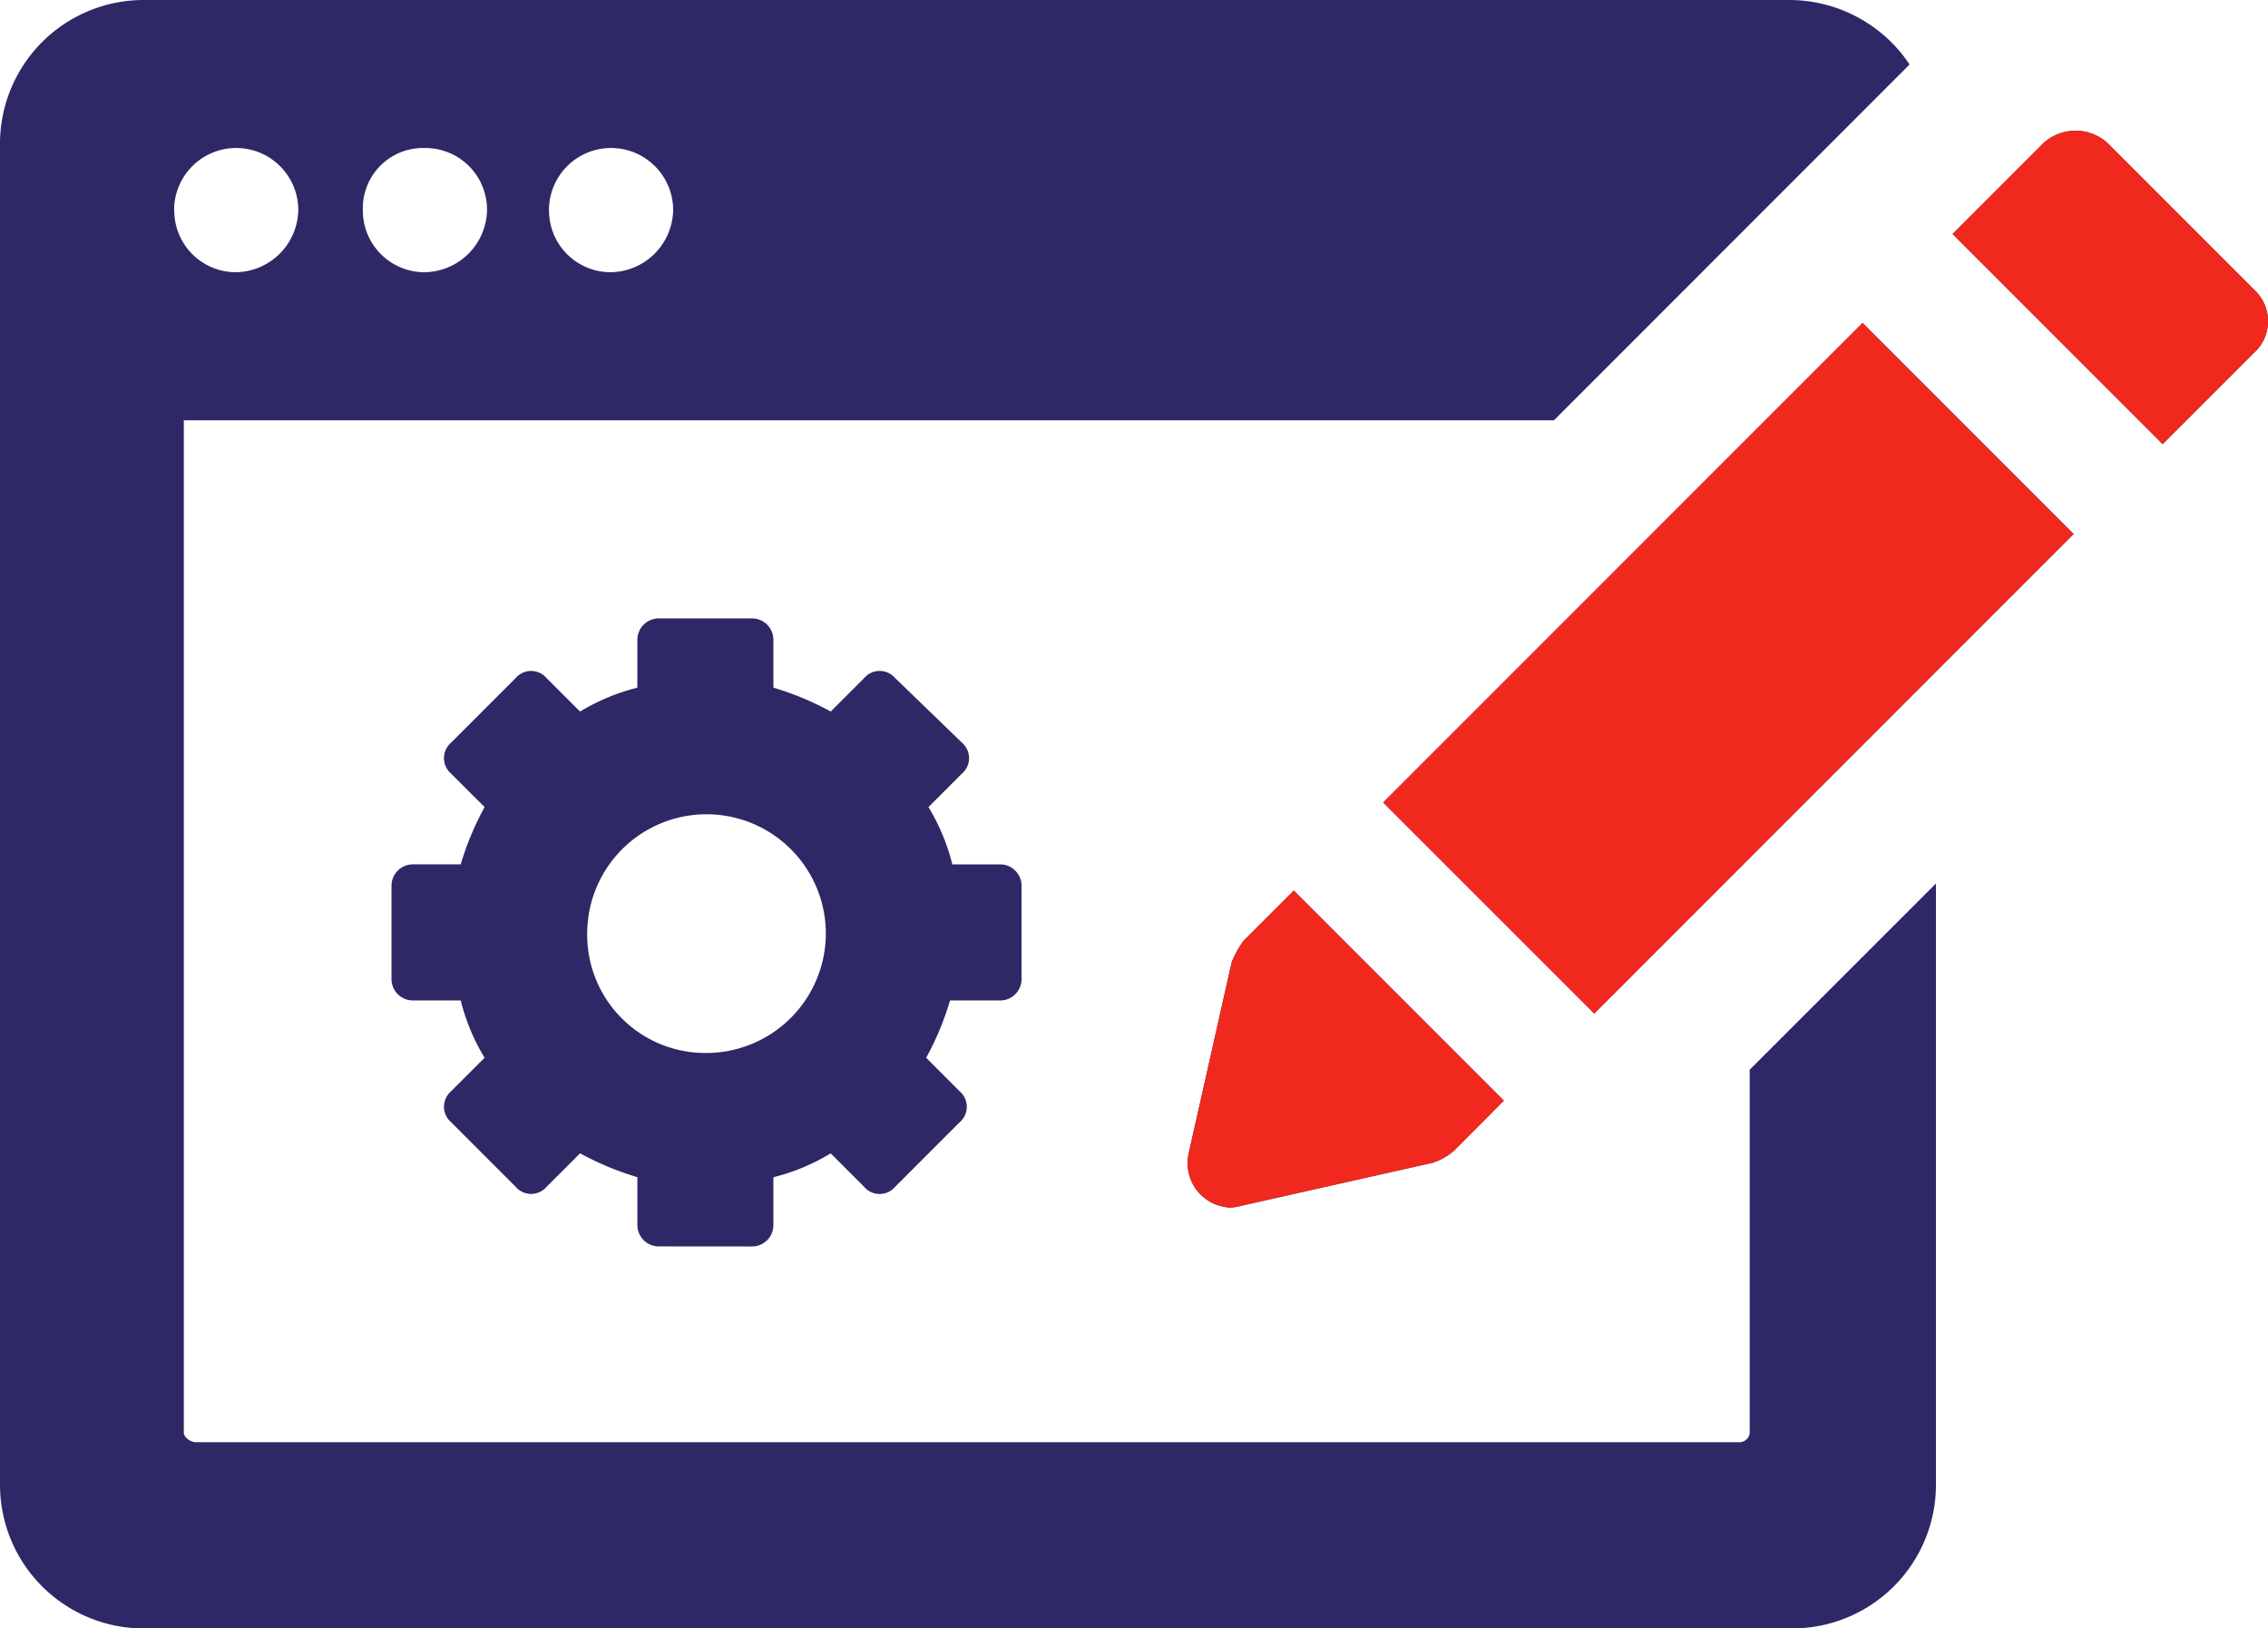
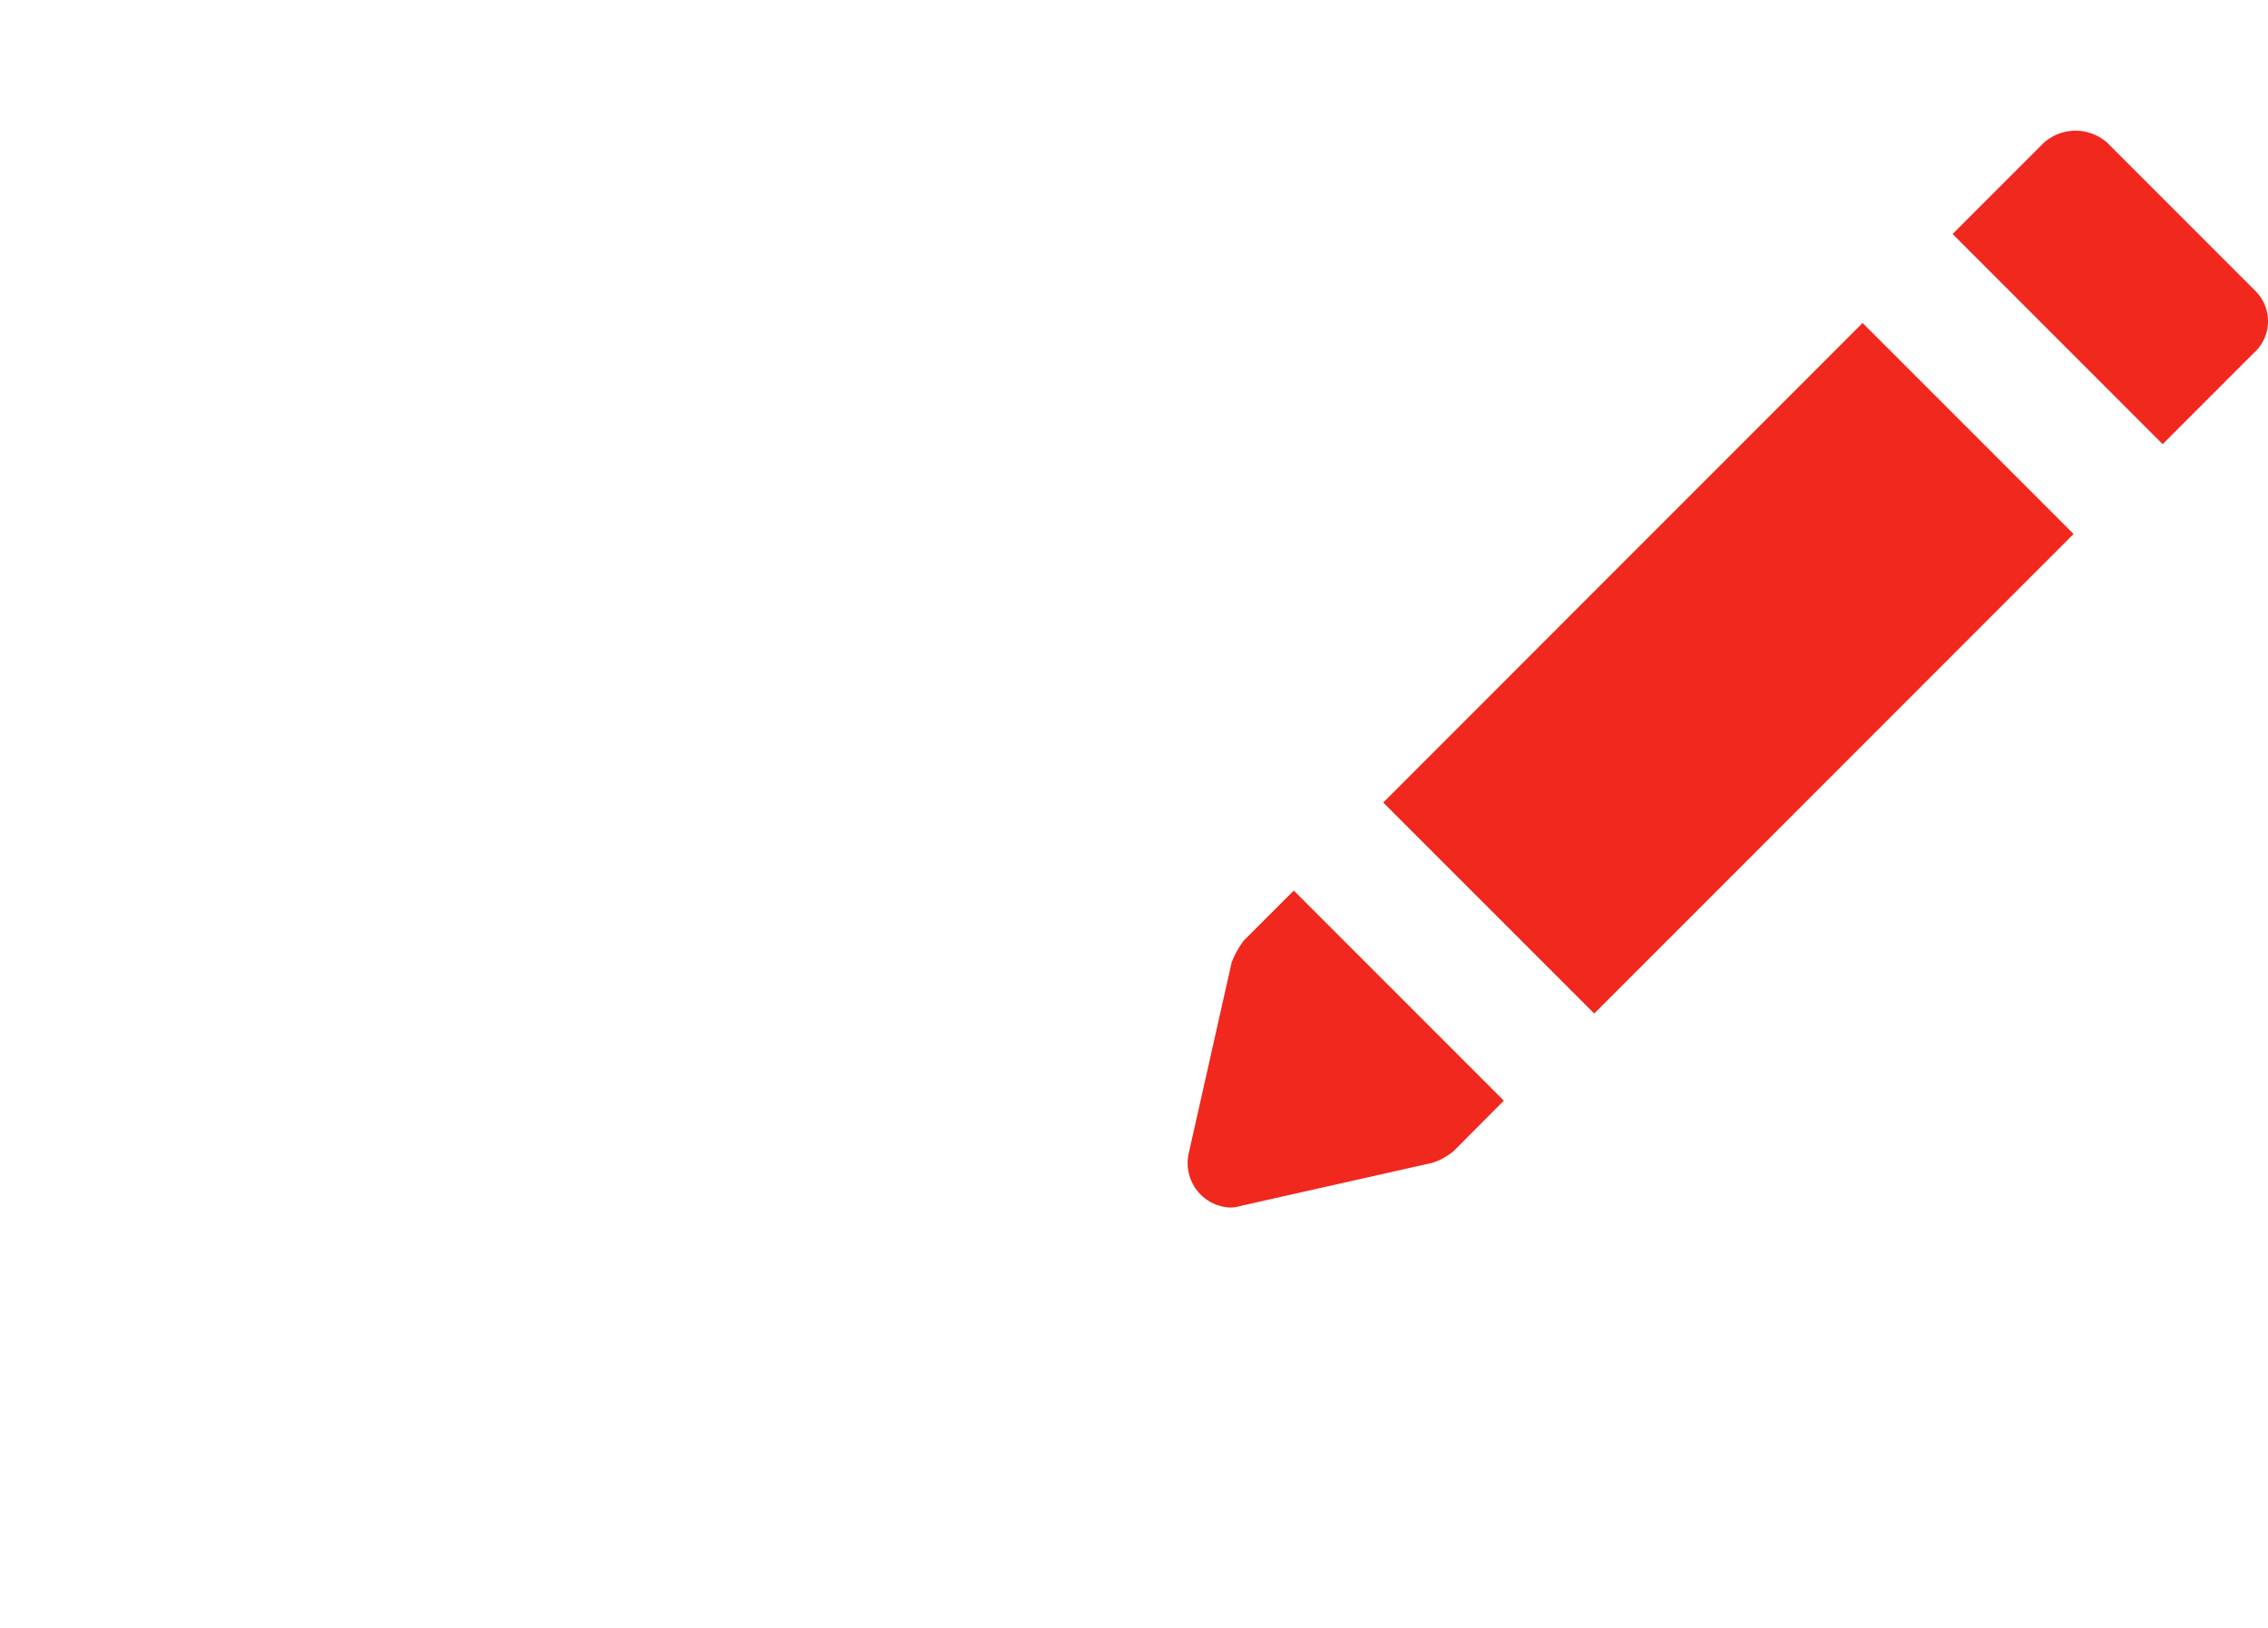
<svg xmlns="http://www.w3.org/2000/svg" width="93.135" height="66.852" viewBox="0 0 93.135 66.852">
  <g id="Group_84042" data-name="Group 84042" transform="translate(2327 -5691.148)">
-     <path id="Path_75363" data-name="Path 75363" d="M5.882,66.852A5.9,5.9,0,0,1,0,60.97V5.882A5.9,5.9,0,0,1,5.882,0H73.517a5.947,5.947,0,0,1,4.9,2.647L63.813,17.253H7.548V58.814c0,.2.294.392.49.392H71.459a.421.421,0,0,0,.392-.392v-14.9L79.5,36.269v24.7a5.9,5.9,0,0,1-5.882,5.882ZM22.546,8.626a2.53,2.53,0,0,0,2.548,2.549,2.6,2.6,0,0,0,2.549-2.549,2.548,2.548,0,1,0-5.1,0Zm-7.646,0a2.531,2.531,0,0,0,2.549,2.549A2.6,2.6,0,0,0,20,8.626a2.531,2.531,0,0,0-2.549-2.549A2.472,2.472,0,0,0,14.9,8.626Zm-7.744,0A2.531,2.531,0,0,0,9.7,11.175a2.6,2.6,0,0,0,2.549-2.549,2.549,2.549,0,1,0-5.1,0Zm19.9,42.542a.878.878,0,0,1-.882-.882v-1.96a12.005,12.005,0,0,1-2.353-.98l-1.373,1.372a.835.835,0,0,1-1.274,0l-2.647-2.647a.836.836,0,0,1,0-1.274L19.9,43.424a8.48,8.48,0,0,1-.981-2.352h-1.96a.879.879,0,0,1-.882-.882V36.366a.879.879,0,0,1,.882-.882h1.96a12,12,0,0,1,.981-2.352L18.526,31.76a.836.836,0,0,1,0-1.274l2.647-2.647a.835.835,0,0,1,1.274,0l1.373,1.372a8.5,8.5,0,0,1,2.353-.98V26.27a.878.878,0,0,1,.882-.882h3.823a.878.878,0,0,1,.882.882v1.96a12.006,12.006,0,0,1,2.353.98l1.372-1.372a.836.836,0,0,1,1.275,0L39.5,30.486a.836.836,0,0,1,0,1.274l-1.373,1.373a8.452,8.452,0,0,1,.98,2.352h1.961a.879.879,0,0,1,.882.882V40.19a.879.879,0,0,1-.882.882H39.013a11.945,11.945,0,0,1-.98,2.352L39.406,44.8a.836.836,0,0,1,0,1.274l-2.647,2.647a.836.836,0,0,1-1.275,0l-1.372-1.372a8.5,8.5,0,0,1-2.353.98v1.96a.878.878,0,0,1-.882.882ZM24.113,38.328a4.854,4.854,0,0,0,4.9,4.9,4.915,4.915,0,0,0,4.9-4.9,4.9,4.9,0,1,0-9.8,0Zm24.7,9.018L50.58,39.5a3.98,3.98,0,0,1,.491-.882l2.058-2.058,8.626,8.625L59.7,47.248a2.58,2.58,0,0,1-.882.49L50.972,49.5a1.6,1.6,0,0,1-.473.072A1.825,1.825,0,0,1,48.815,47.346Zm7.987-14.4L76.487,13.259l8.664,8.663L65.466,41.607ZM80.183,9.606l3.725-3.725a1.957,1.957,0,0,1,2.647,0l6.078,6.078a1.751,1.751,0,0,1-.1,2.549l-3.725,3.725Z" transform="translate(-2327 5691.148)" fill="#2f2866" />
    <path id="Path_75364" data-name="Path 75364" d="M48.815,47.346,50.58,39.5a3.98,3.98,0,0,1,.491-.882l2.058-2.058,8.626,8.625L59.7,47.248a2.58,2.58,0,0,1-.882.49L50.972,49.5a1.6,1.6,0,0,1-.473.072A1.825,1.825,0,0,1,48.815,47.346Zm7.987-14.4L76.487,13.259l8.664,8.663L65.466,41.607ZM80.183,9.606l3.725-3.725a1.957,1.957,0,0,1,2.647,0l6.078,6.078a1.751,1.751,0,0,1-.1,2.549l-3.725,3.725Z" transform="translate(-2327 5691.148)" fill="#f1281d" />
  </g>
</svg>